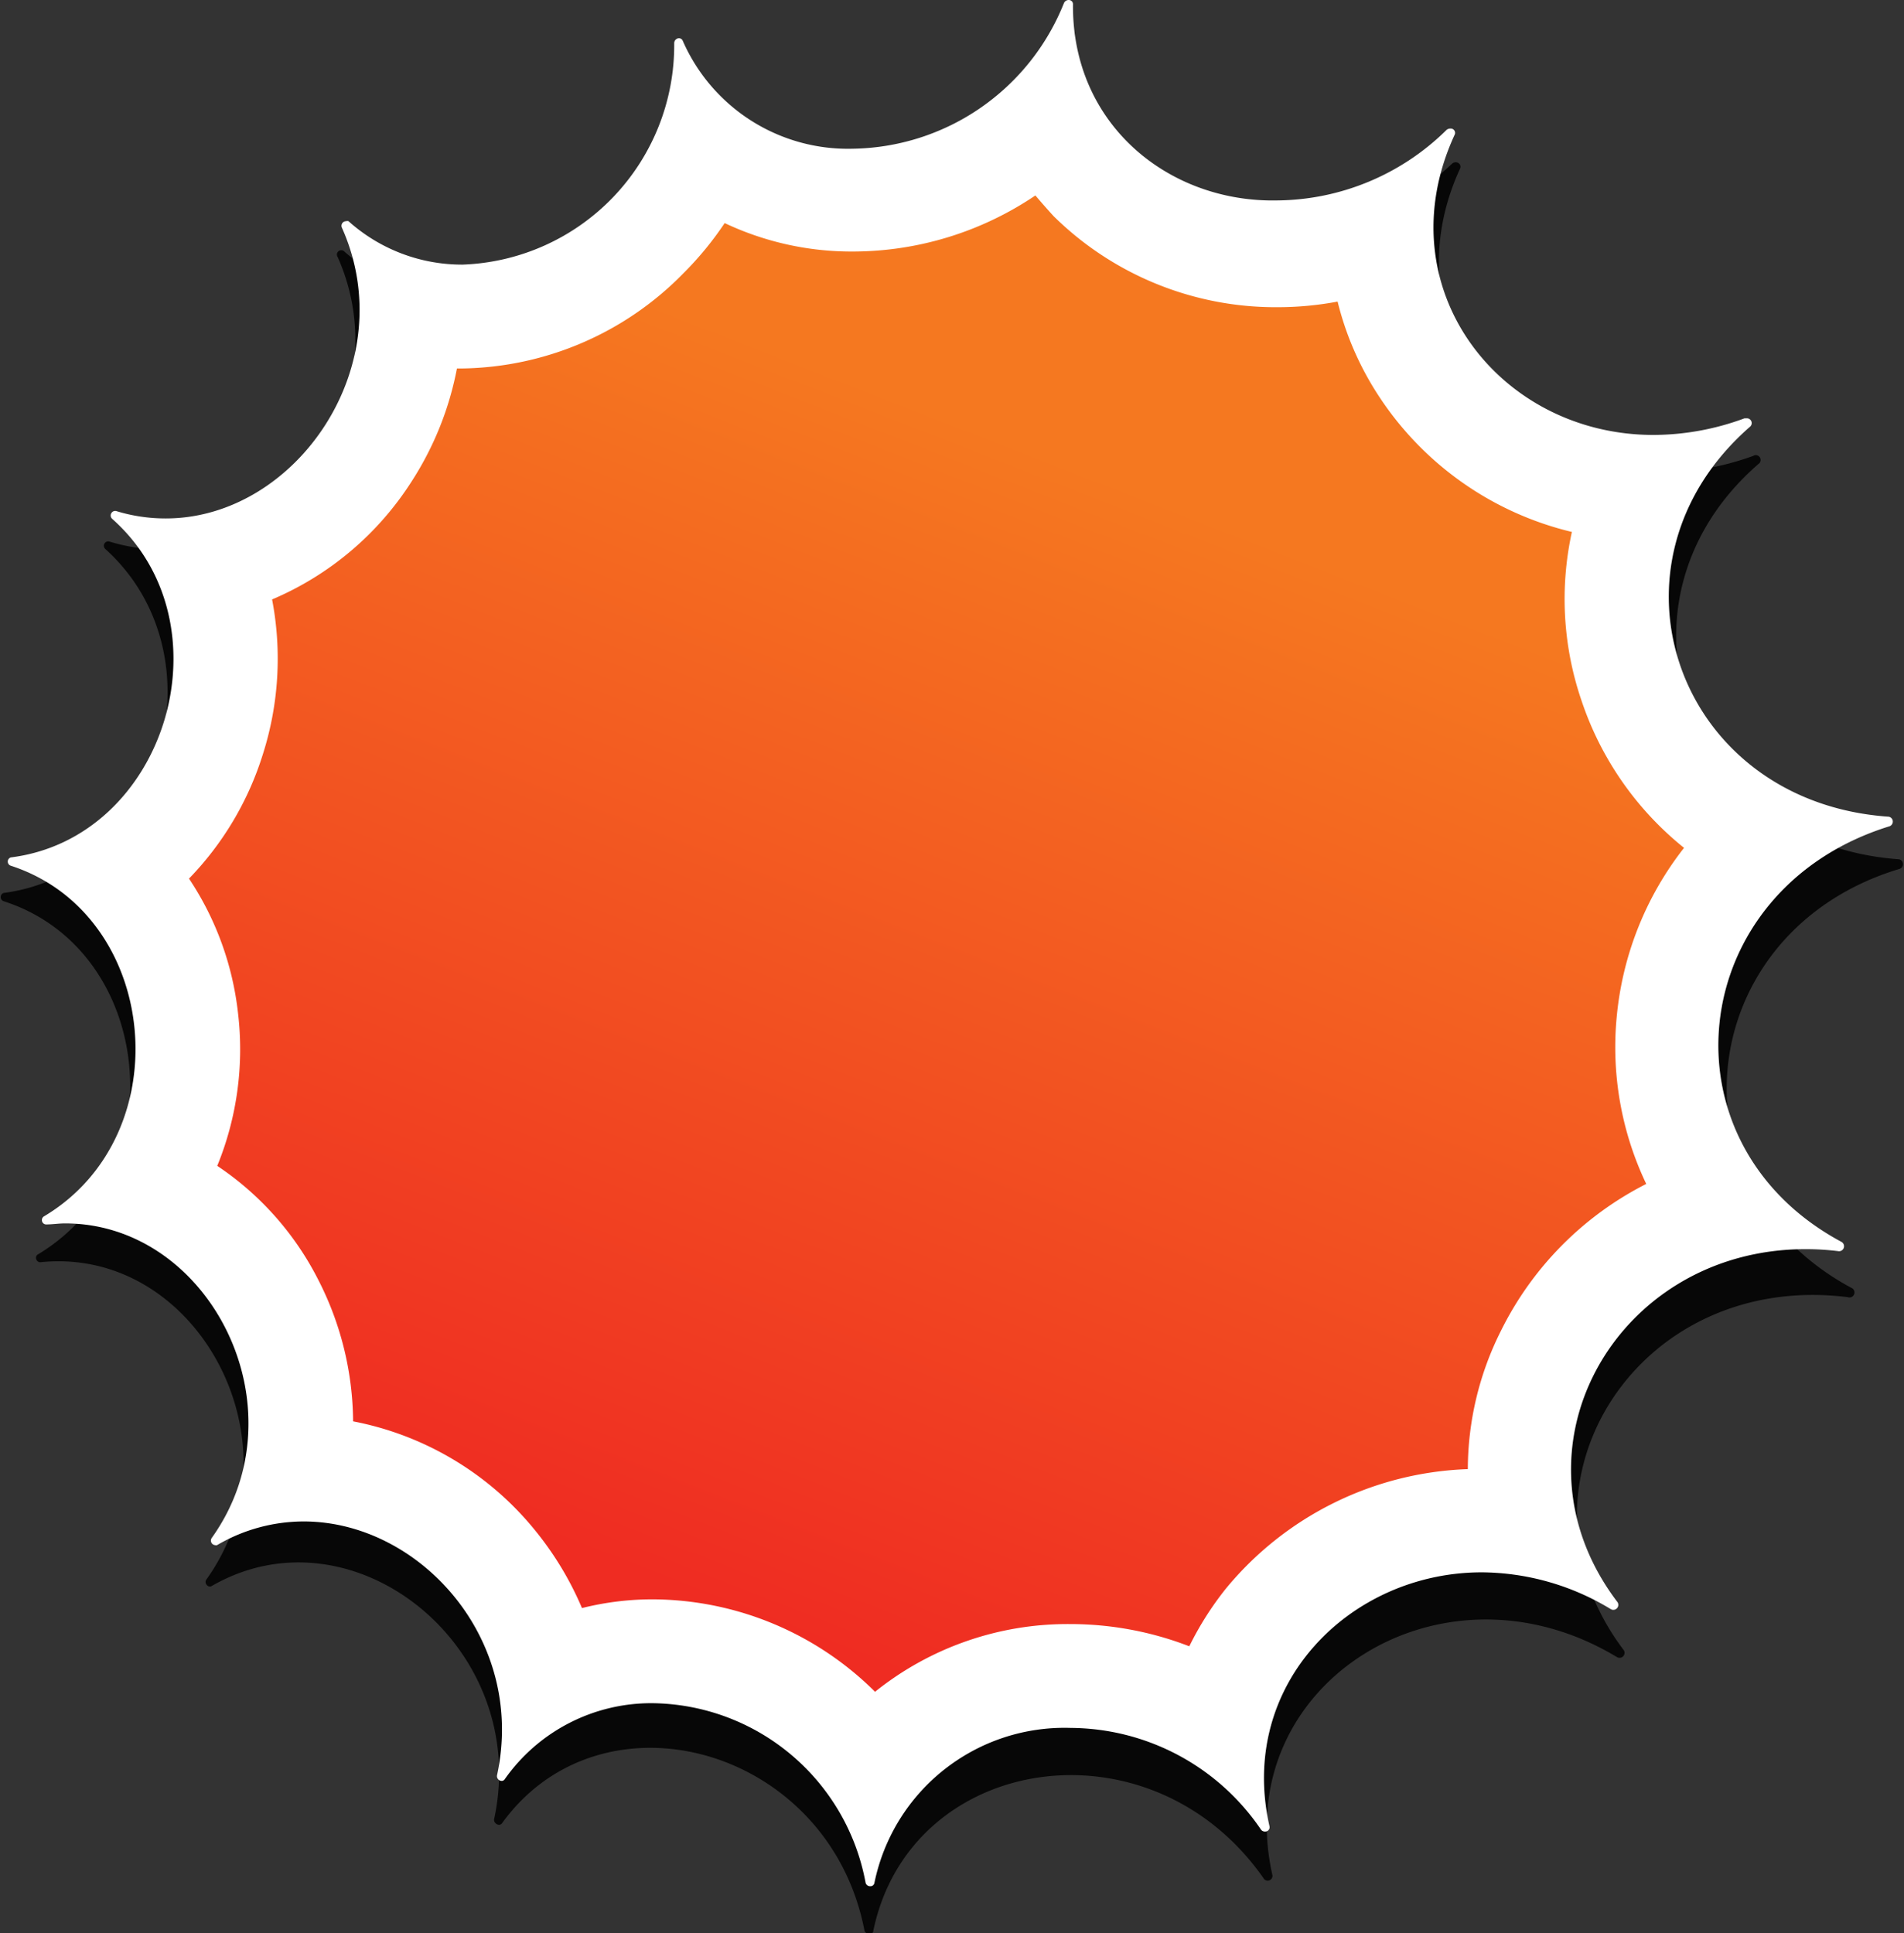
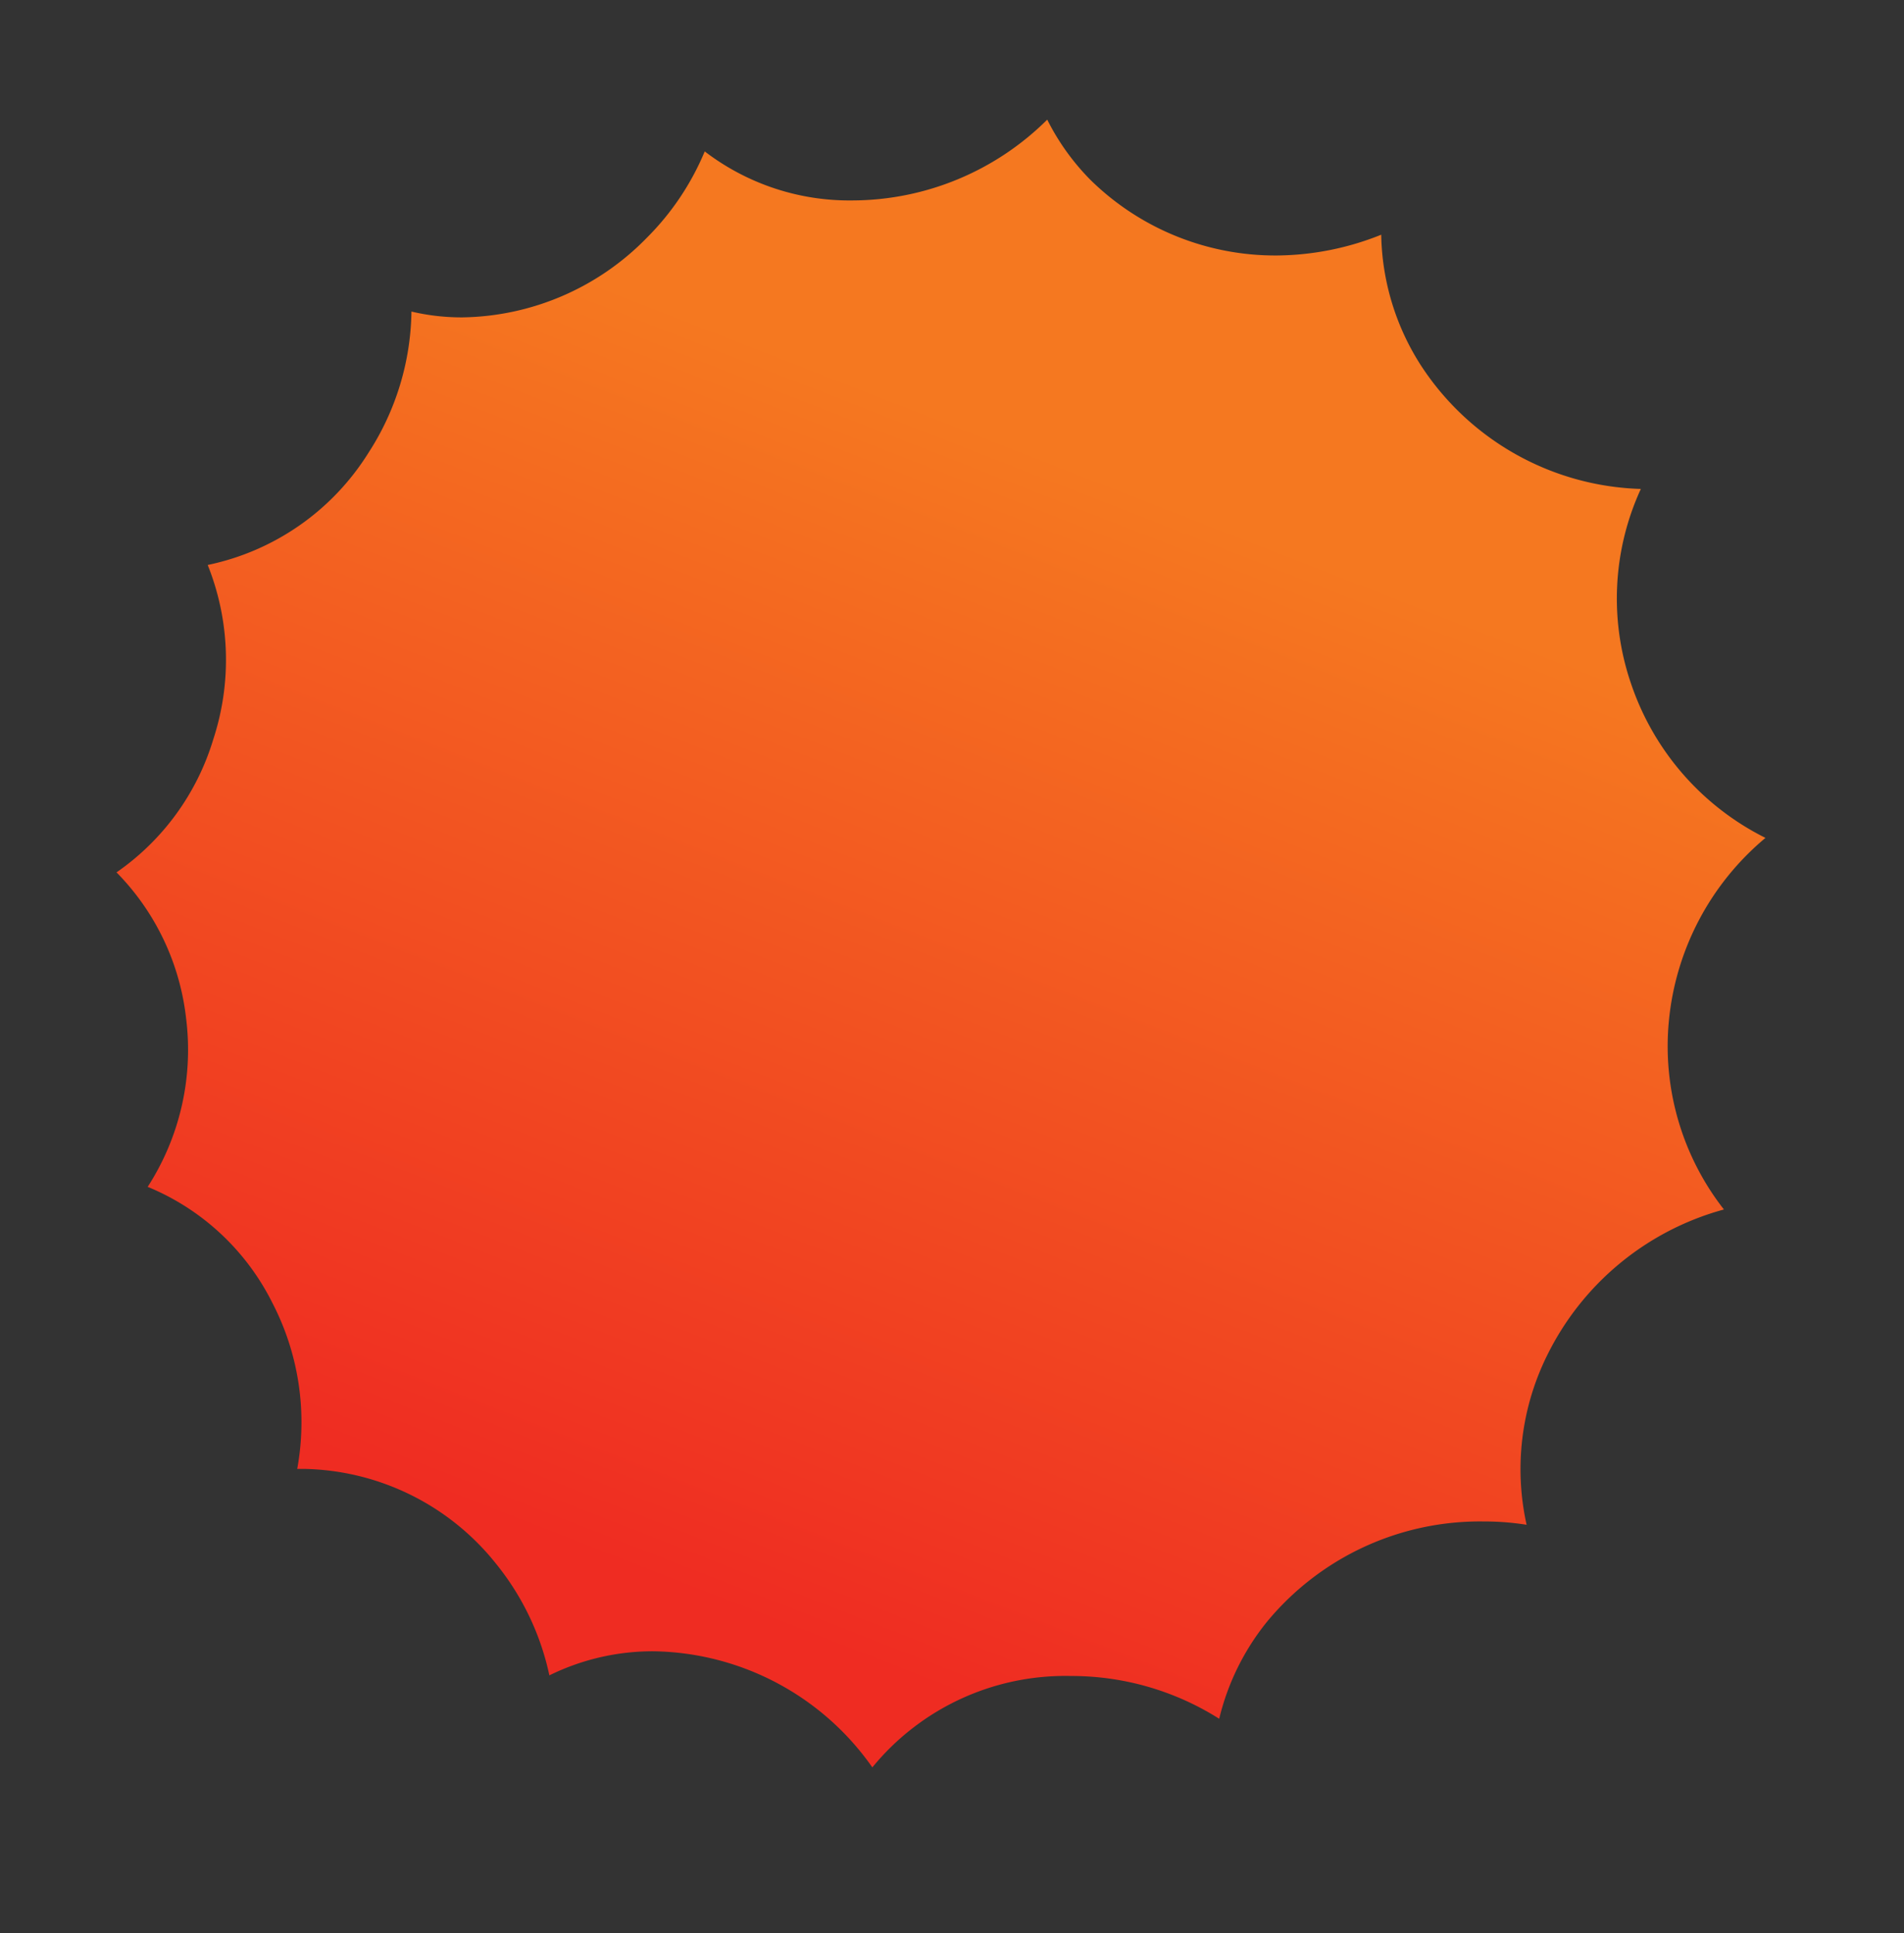
<svg xmlns="http://www.w3.org/2000/svg" width="91.67" height="93.08" viewBox="0 0 91.67 93.08">
  <rect x="0" y="0" width="91.67" height="93.08" fill="#333333" stroke="none" />
  <defs>
    <linearGradient id="a" x1="33.19" y1="76.71" x2="54.06" y2="23.31" gradientUnits="userSpaceOnUse">
      <stop offset="0" stop-color="#ef2c22" />
      <stop offset="1" stop-color="#f57820" />
    </linearGradient>
  </defs>
-   <path d="M51.31,1.61h0c.1-.23.45-.19.44,0h0c-.08,9,11,13.05,18.15,6.28h0c.2-.19.51,0,.39.24h0c-4,8.74,4.51,17.29,14.12,13.82h0a.23.23,0,0,1,.25.39h0C77,29,81.1,40.63,91.43,41.37h0a.24.24,0,0,1,0,.47h0c-9.9,3-11.28,15.32-2.3,20.16h0a.24.24,0,0,1-.17.45h0c-10.22-1.27-16.71,9.16-10.78,17h0a.24.24,0,0,1-.33.33h0c-8.55-5.15-18.64,1.42-16.59,10.49h0a.23.23,0,0,1-.43.15h0c-5.45-7.78-17-6-18.78,2.52h0c0,.24-.39.21-.43,0h0C39.91,84.11,29,81.1,24.17,87.78h0c-.13.18-.42,0-.38-.2h0c1.79-8.25-6.78-15.16-13.6-11.22h0c-.18.1-.38-.15-.25-.32h0c4.67-6.52-.44-16.06-8-15.27h0c-.2,0-.29-.28-.11-.38h0c6.65-4,5.6-14.67-1.65-17h0a.21.21,0,0,1,0-.4h0C7.74,42,10.86,31.66,5.07,26.43h0a.21.21,0,0,1,.19-.36h0c7.36,2.27,14.31-6.24,11-13.69h0a.21.21,0,0,1,.32-.27h0c6,5.29,15.89,0,15.81-8.66h0c0-.23.32-.33.41-.12h0C36.21,11,47.69,10.15,51.31,1.61Z" fill="#070707" />
  <path d="M42,85.09A13.09,13.09,0,0,0,31.45,79.5a11.27,11.27,0,0,0-5,1.16,12.75,12.75,0,0,0-2.54-5.34,12.1,12.1,0,0,0-9.24-4.6h-.36a12.48,12.48,0,0,0-1.2-8,11.67,11.67,0,0,0-6-5.58,12.16,12.16,0,0,0,1.85-8.11A11.91,11.91,0,0,0,5.61,42a12,12,0,0,0,4.66-6.41A12.29,12.29,0,0,0,10,27.2a12,12,0,0,0,7.74-5.4A12.82,12.82,0,0,0,19.81,15a10.54,10.54,0,0,0,2.46.28,12.65,12.65,0,0,0,8.87-3.83,12.85,12.85,0,0,0,2.79-4.16,11.46,11.46,0,0,0,7.12,2.36,13.35,13.35,0,0,0,9.37-3.89,11.34,11.34,0,0,0,2.08,2.9,12.7,12.7,0,0,0,9,3.64,13.7,13.7,0,0,0,5-1,12,12,0,0,0,1.91,6.29A13.09,13.09,0,0,0,79,23.54a12.63,12.63,0,0,0-.48,9.35A12.91,12.91,0,0,0,85,40.34a13.1,13.1,0,0,0-4.65,8.81A12.76,12.76,0,0,0,83,58.23a13.41,13.41,0,0,0-8.5,7,12.35,12.35,0,0,0-1,8.18,13,13,0,0,0-2.07-.16A13.3,13.3,0,0,0,61,78.08a11.81,11.81,0,0,0-2.3,4.67,13.3,13.3,0,0,0-7.14-2.06A12,12,0,0,0,42,85.09Z" fill="url(#a)" />
-   <path d="M49.85,9.41c.28.33.57.66.88,1a15.22,15.22,0,0,0,10.76,4.38,15.68,15.68,0,0,0,2.91-.27,14.68,14.68,0,0,0,1.92,4.45,15.38,15.38,0,0,0,9.36,6.64,15.09,15.09,0,0,0,.46,8.11,15.32,15.32,0,0,0,4.94,7.1,15.51,15.51,0,0,0-3.24,8.12A15.28,15.28,0,0,0,79.26,57a15.76,15.76,0,0,0-7,7.08,14.88,14.88,0,0,0-1.59,6.65A15.8,15.8,0,0,0,59,76.51a15.13,15.13,0,0,0-1.74,2.75,15.91,15.91,0,0,0-5.75-1.07,14.81,14.81,0,0,0-9.38,3.26A15.26,15.26,0,0,0,31.45,77h0a13.89,13.89,0,0,0-3.43.42,15.48,15.48,0,0,0-2.2-3.67A14.9,14.9,0,0,0,17,68.43a15.13,15.13,0,0,0-1.68-6.82,14.46,14.46,0,0,0-4.86-5.48,14.83,14.83,0,0,0,1-7.35A14.57,14.57,0,0,0,9.1,42.3a15,15,0,0,0,3.56-6,15.14,15.14,0,0,0,.44-7.44,14.84,14.84,0,0,0,6.73-5.7A15.31,15.31,0,0,0,22,17.74h.24a15.19,15.19,0,0,0,10.65-4.57,15.75,15.75,0,0,0,2-2.43,14.29,14.29,0,0,0,6.16,1.37,15.73,15.73,0,0,0,8.8-2.7M51.45,0a.25.25,0,0,0-.23.16,11.12,11.12,0,0,1-10.17,7,8.68,8.68,0,0,1-8.18-5.2h0a.2.2,0,0,0-.18-.12.24.24,0,0,0-.23.24h0A10.57,10.57,0,0,1,22.27,12.74a8.19,8.19,0,0,1-5.49-2.09.19.19,0,0,0-.12,0,.22.22,0,0,0-.2.31c2.94,6.56-2.18,14-8.48,14a8.08,8.08,0,0,1-2.4-.36H5.52a.22.22,0,0,0-.13.37C11.13,30.05,8,40.34.52,41.28a.21.21,0,0,0,0,.4C7.67,44,8.72,54.62,2.12,58.56a.21.21,0,0,0,.09.39h0c.31,0,.62-.05.92-.05,7,0,11.51,8.94,7.06,15.15h0a.22.22,0,0,0,.17.34.16.16,0,0,0,.09,0h0a8.27,8.27,0,0,1,4.17-1.14c5.58,0,10.73,5.67,9.31,12.22a.23.23,0,0,0,.22.27.17.17,0,0,0,.15-.08h0A8.62,8.62,0,0,1,31.45,82a10.56,10.56,0,0,1,10.22,8.62.22.22,0,0,0,.23.19.19.19,0,0,0,.2-.16,9.34,9.34,0,0,1,9.45-7.46,11.14,11.14,0,0,1,9.15,4.88h0a.23.23,0,0,0,.2.11.21.21,0,0,0,.22-.26h0C59.58,81.11,65,75.7,71.34,75.7a12.08,12.08,0,0,1,6.21,1.77h0a.24.24,0,0,0,.33-.33h0c-5.56-7.3-.11-17,9.05-17a12.76,12.76,0,0,1,1.61.1h0a.24.24,0,0,0,.12-.45c-8.88-4.76-7.51-16.94,2.28-20a.24.24,0,0,0,0-.47h0c-10.21-.7-14.24-12.17-6.69-18.77a.23.23,0,0,0-.16-.41l-.1,0a12.68,12.68,0,0,1-4.38.8c-7.48,0-12.94-7.14-9.58-14.44a.21.21,0,0,0-.21-.31.27.27,0,0,0-.18.07,11.75,11.75,0,0,1-8.14,3.39C56.28,9.76,51.61,6,51.66.21A.2.2,0,0,0,51.45,0Z" fill="#fff" />
</svg>